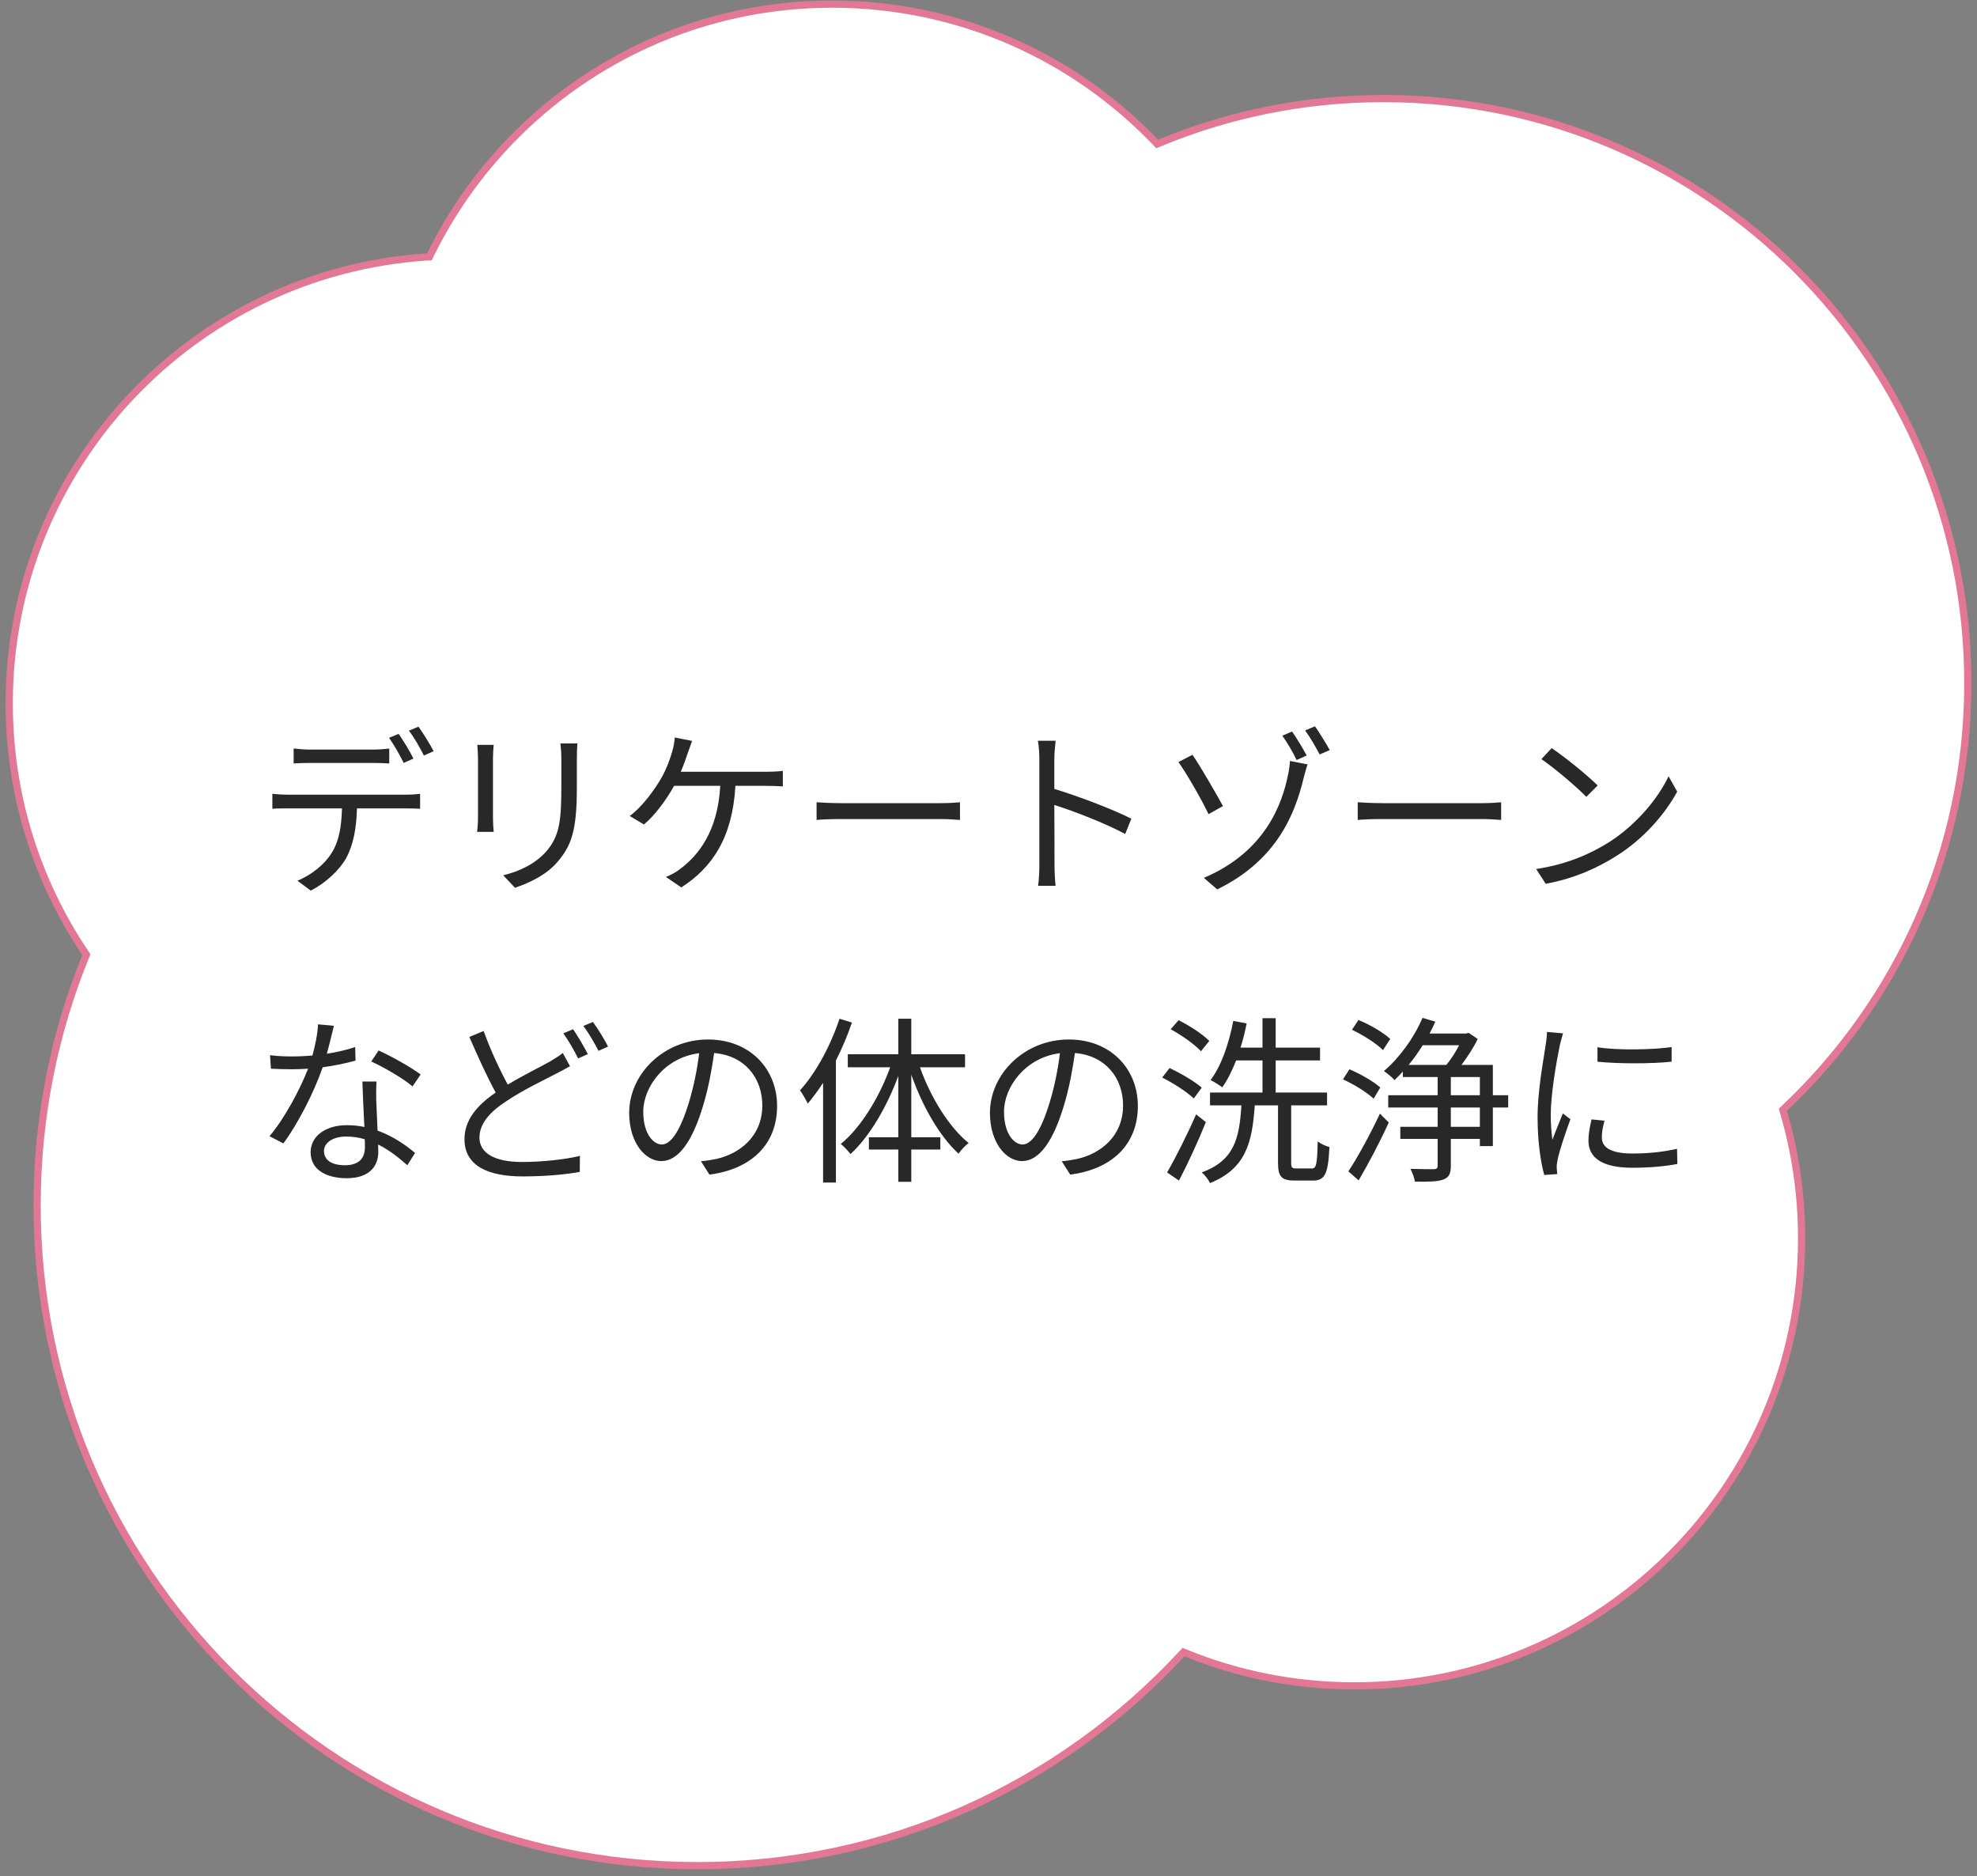
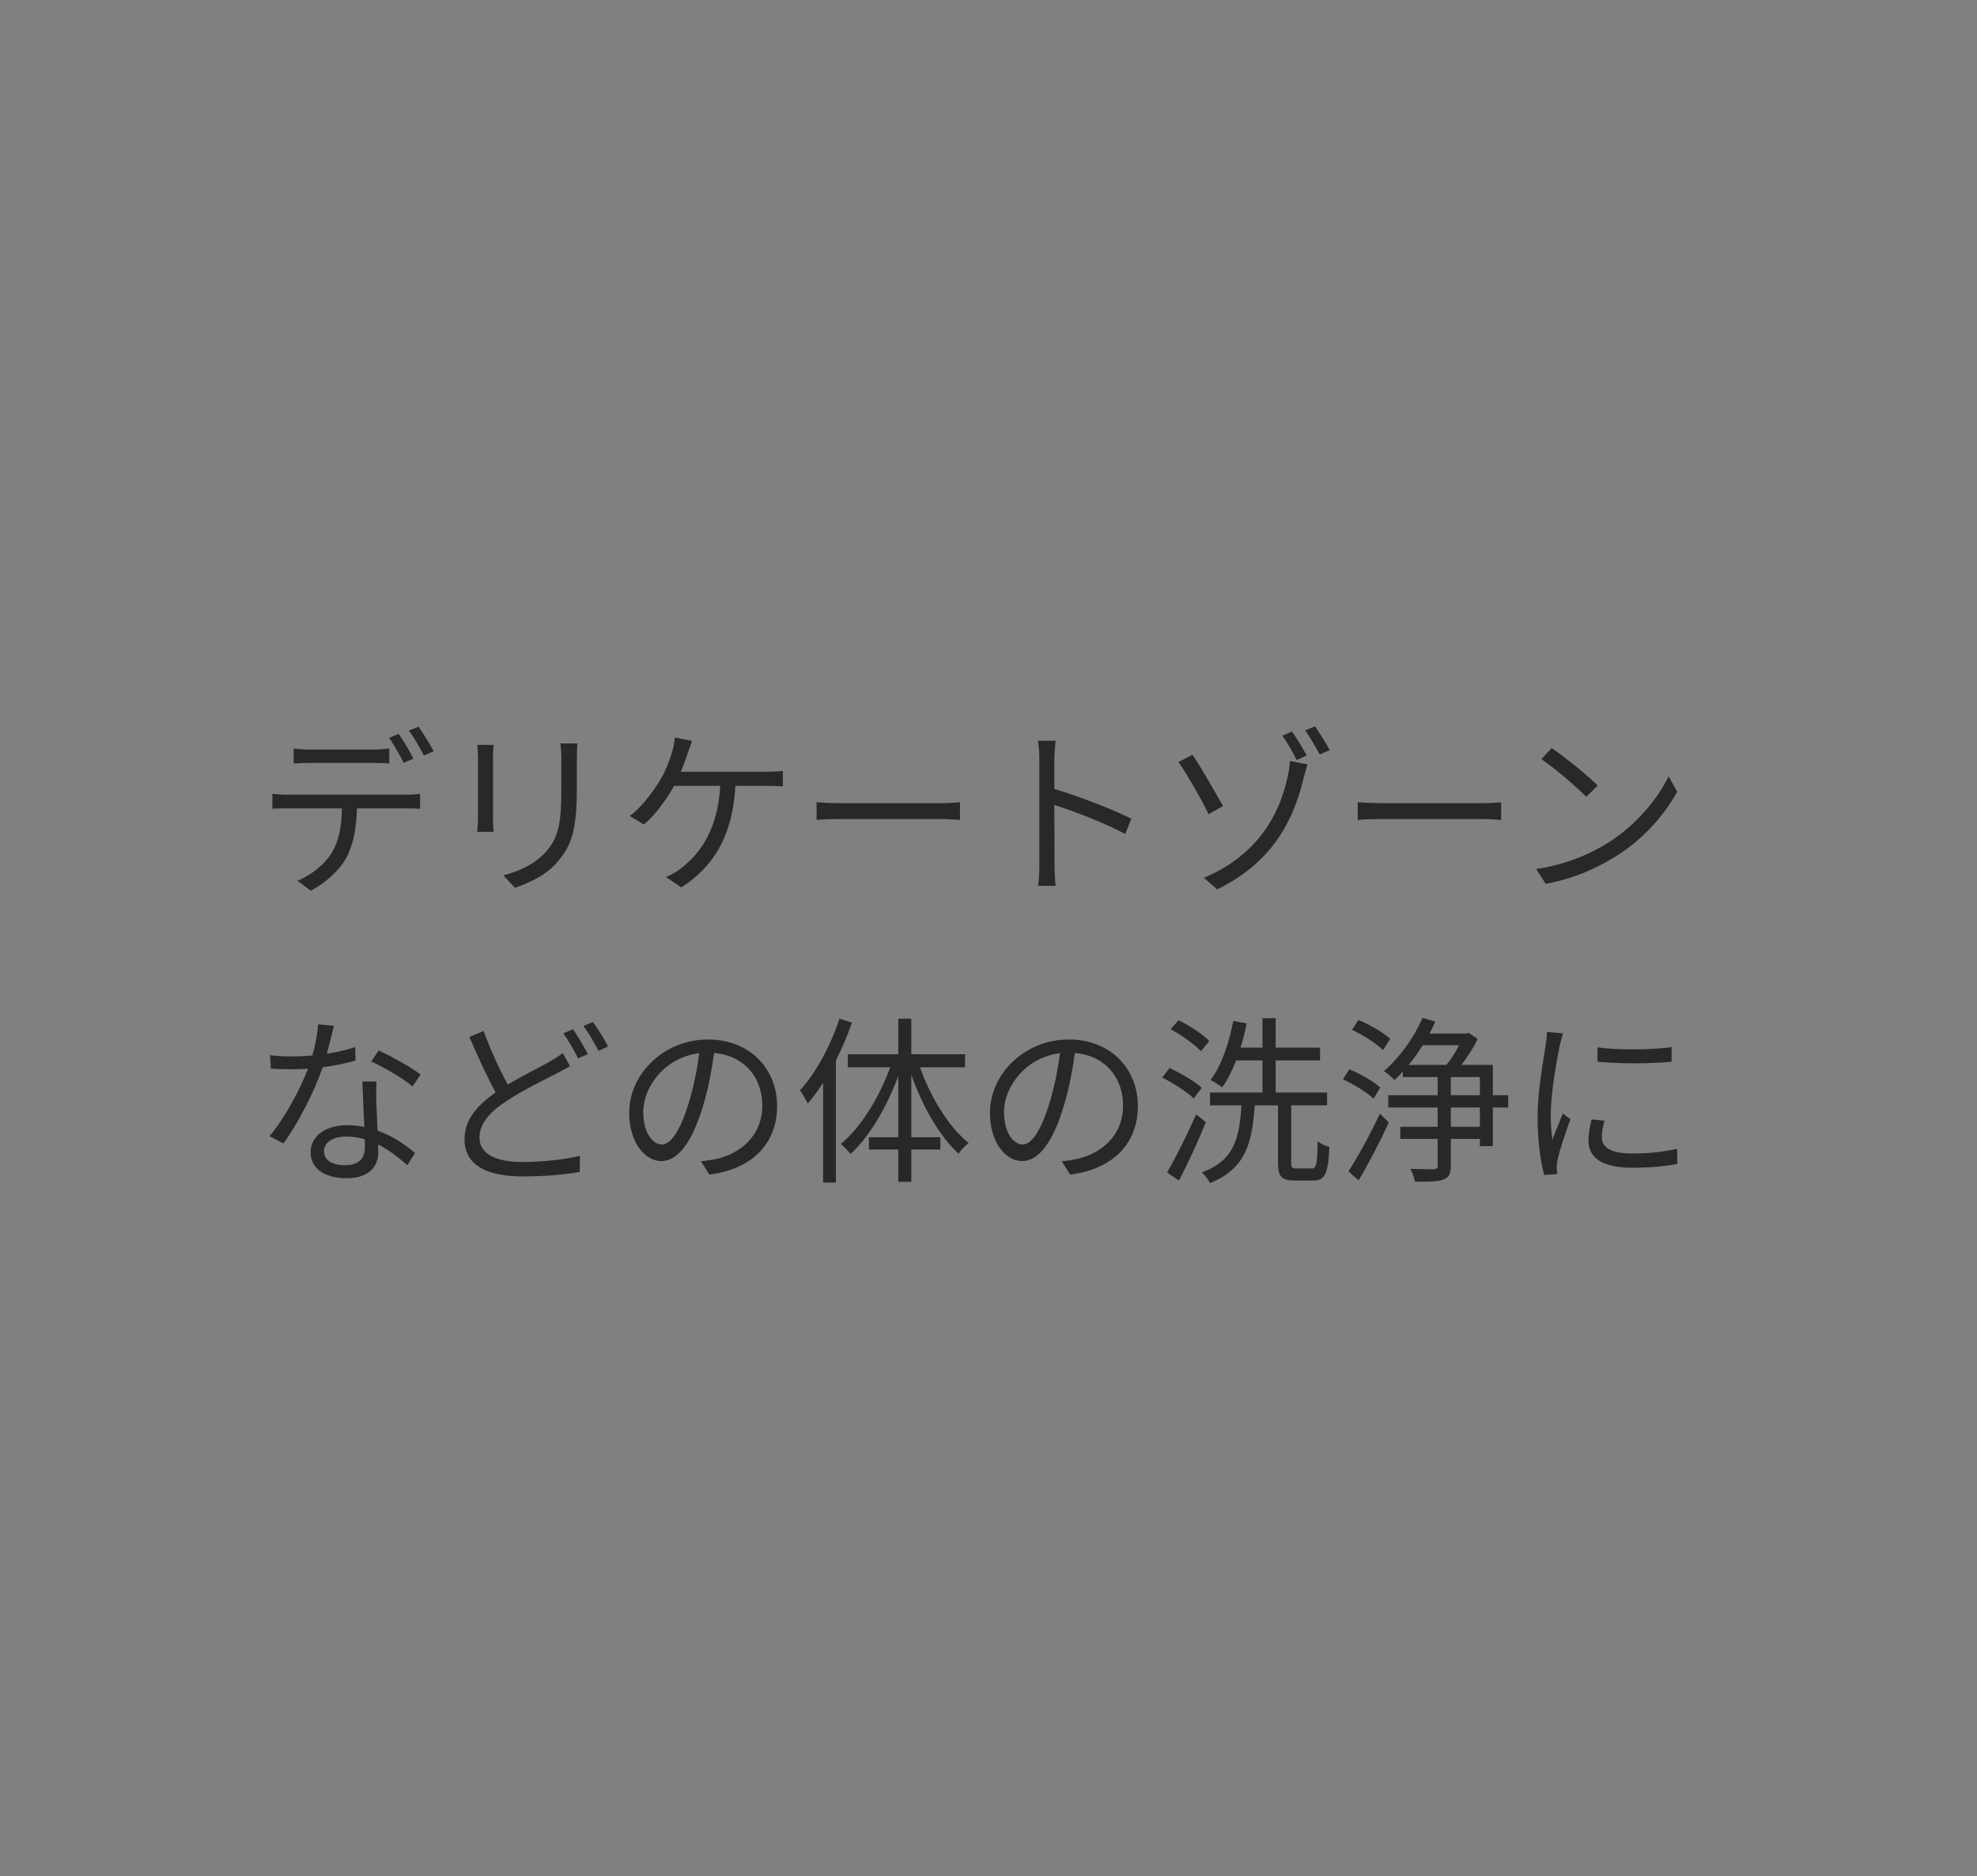
<svg xmlns="http://www.w3.org/2000/svg" width="274" height="260" viewBox="0 0 274 260" fill="none">
  <rect x="0" y="0" width="274" height="260" fill="#808080" stroke="none" />
-   <path d="M164.342 229.076L164.022 228.946L163.787 229.199C147.032 247.288 123.063 258.589 96.464 258.537C45.93 258.438 5.045 217.391 5.144 166.857C5.168 154.714 7.556 143.129 11.871 132.536L11.972 132.289L11.823 132.068C5.144 122.153 1.255 110.205 1.281 97.349C1.345 64.511 26.928 37.685 59.227 35.602L59.516 35.583L59.644 35.323C69.75 14.703 90.965 0.526 115.471 0.574C133.036 0.608 148.881 7.943 160.139 19.703L160.376 19.95L160.692 19.819C170.298 15.831 180.836 13.639 191.888 13.66C236.623 13.748 272.817 50.084 272.729 94.82C272.683 117.978 262.924 138.847 247.313 153.579L247.089 153.79L247.176 154.084C248.824 159.682 249.703 165.61 249.691 171.745C249.624 205.986 221.811 233.69 187.569 233.623C179.352 233.606 171.512 231.993 164.342 229.076Z" fill="white" stroke="#E37796" />
  <path d="M40.698 103.725C41.423 103.8 42.173 103.875 42.973 103.875H51.623C52.348 103.875 53.223 103.825 53.948 103.725V105.8C53.223 105.75 52.348 105.725 51.623 105.725H42.998C42.173 105.725 41.348 105.75 40.698 105.8V103.725ZM37.748 110C38.423 110.075 39.123 110.125 39.898 110.125H56.273C56.798 110.125 57.623 110.1 58.223 110V112.075C57.673 112.05 56.873 112.025 56.273 112.025H49.473C49.398 114.725 48.998 117 47.998 118.875C47.098 120.525 45.198 122.325 43.073 123.425L41.223 122.05C43.173 121.25 44.973 119.8 45.948 118.225C47.048 116.5 47.323 114.4 47.398 112.025H39.898C39.148 112.025 38.423 112.025 37.748 112.075V110ZM55.248 101.7C55.873 102.575 56.798 104.1 57.298 105.125L55.948 105.725C55.448 104.7 54.598 103.2 53.923 102.25L55.248 101.7ZM57.998 100.7C58.648 101.6 59.623 103.175 60.098 104.1L58.748 104.7C58.198 103.6 57.398 102.2 56.673 101.25L57.998 100.7ZM80.023 103.025C79.973 103.65 79.948 104.35 79.948 105.2V109.25C79.948 115.25 79.123 117.225 77.323 119.375C75.698 121.325 73.198 122.4 71.373 123.025L69.748 121.3C72.048 120.725 74.173 119.725 75.723 117.975C77.498 115.9 77.798 113.875 77.798 109.15V105.2C77.798 104.35 77.748 103.65 77.673 103.025H80.023ZM68.423 103.225C68.373 103.7 68.323 104.425 68.323 105.025V113.375C68.323 114 68.373 114.825 68.423 115.275H66.123C66.173 114.9 66.248 114.1 66.248 113.35V105.025C66.248 104.575 66.198 103.7 66.148 103.225H68.423ZM95.923 102.675C95.723 103.25 95.473 103.9 95.298 104.425C95.048 105.15 94.748 106.05 94.348 106.95H106.148C106.773 106.95 107.773 106.925 108.498 106.825V108.975C107.698 108.925 106.723 108.9 106.148 108.9H101.923C101.523 116.05 98.723 120.225 94.423 122.975L92.298 121.525C92.998 121.25 93.773 120.825 94.323 120.375C96.773 118.525 99.473 115.25 99.823 108.9H93.423C92.398 110.775 90.723 113.05 89.248 114.25L87.273 113.075C89.073 111.775 90.873 109.225 91.723 107.7C92.423 106.45 92.873 105.15 93.148 104.2C93.348 103.55 93.473 102.85 93.523 102.2L95.923 102.675ZM113.173 111.175C113.923 111.225 115.248 111.3 116.648 111.3H130.348C131.598 111.3 132.498 111.225 133.048 111.175V113.625C132.548 113.6 131.498 113.5 130.373 113.5H116.648C115.273 113.5 113.948 113.55 113.173 113.625V111.175ZM144.048 119.8V105.25C144.048 104.55 143.998 103.425 143.848 102.65H146.298C146.223 103.425 146.123 104.5 146.123 105.25C146.123 106.3 146.123 107.75 146.123 109.325C149.423 110.325 154.173 112.125 156.798 113.45L155.948 115.575C153.223 114.1 148.898 112.425 146.123 111.55C146.148 115.3 146.148 119.075 146.148 119.8C146.148 120.575 146.198 121.925 146.298 122.75H143.873C143.998 121.95 144.048 120.725 144.048 119.8ZM166.848 121.65C175.473 118 177.723 111.225 178.498 107.45C178.648 106.8 178.773 105.9 178.773 105.45L181.223 105.925C180.998 106.55 180.798 107.4 180.698 107.725C179.498 112.75 176.998 119.2 168.698 123.25L166.848 121.65ZM165.273 104.6C166.398 106.225 168.598 110.075 169.498 111.7L167.498 112.825C166.423 110.575 164.348 107.025 163.323 105.6L165.273 104.6ZM179.073 101.375C179.673 102.225 180.598 103.75 181.098 104.7L179.698 105.325C179.223 104.275 178.348 102.825 177.723 101.95L179.073 101.375ZM182.248 100.65C182.848 101.5 183.773 103 184.298 103.95L182.898 104.55C182.348 103.525 181.548 102.1 180.873 101.225L182.248 100.65ZM188.173 111.175C188.923 111.225 190.248 111.3 191.648 111.3H205.348C206.598 111.3 207.498 111.225 208.048 111.175V113.625C207.548 113.6 206.498 113.5 205.373 113.5H191.648C190.273 113.5 188.948 113.55 188.173 113.625V111.175ZM215.052 103.675C216.827 104.85 220.027 107.45 221.427 108.85L219.852 110.425C218.602 109.125 215.477 106.45 213.627 105.2L215.052 103.675ZM212.902 120.425C217.277 119.775 220.527 118.25 222.902 116.775C226.752 114.35 229.802 110.65 231.252 107.575L232.452 109.7C230.752 112.825 227.827 116.225 224.052 118.6C221.552 120.175 218.402 121.7 214.227 122.475L212.902 120.425ZM46.275 142.15C46.05 143.05 45.7 144.575 45.3 146.025C46.6 145.825 47.95 145.525 49.225 145.1L49.275 146.975C47.95 147.35 46.375 147.675 44.725 147.9C43.5 151.425 41.275 155.75 39.275 158.45L37.35 157.45C39.425 155.025 41.55 151.025 42.7 148.1C41.95 148.15 41.2 148.175 40.475 148.175C39.55 148.175 38.5 148.15 37.55 148.1L37.425 146.225C38.35 146.35 39.425 146.4 40.475 146.4C41.375 146.4 42.325 146.35 43.3 146.275C43.675 144.875 44.025 143.3 44.075 141.95L46.275 142.15ZM44.9 159.5C44.9 160.675 45.85 161.475 47.8 161.475C49.875 161.475 50.575 160.375 50.575 159C50.575 158.675 50.575 158.3 50.55 157.875C49.75 157.625 48.875 157.5 47.975 157.5C46.15 157.5 44.9 158.35 44.9 159.5ZM52.175 149.875C52.125 150.9 52.125 151.675 52.15 152.575C52.175 153.5 52.275 155.125 52.325 156.675C54.475 157.45 56.225 158.675 57.525 159.775L56.45 161.475C55.375 160.525 54.025 159.4 52.4 158.6C52.425 159 52.425 159.35 52.425 159.65C52.425 161.65 51.15 163.275 48.05 163.275C45.3 163.275 43.05 162.15 43.05 159.675C43.05 157.375 45.225 155.925 48.05 155.925C48.9 155.925 49.725 156 50.5 156.175C50.4 154.125 50.275 151.65 50.225 149.875H52.175ZM57.175 150.55C55.825 149.4 53.125 147.85 51.45 147.1L52.475 145.575C54.275 146.375 57.125 148 58.3 148.9L57.175 150.55ZM67.025 142.875C68.025 145.625 69.3 148.325 70.375 150.3C72.575 148.975 74.85 147.875 76.225 147.1C76.925 146.675 77.475 146.35 78 145.925L79 147.75C78.45 148.075 77.825 148.4 77.1 148.775C75.4 149.675 72.6 150.975 70.175 152.6C67.85 154.1 66.45 155.75 66.45 157.65C66.45 159.725 68.425 161.025 72.375 161.025C75.1 161.025 78.425 160.675 80.375 160.175L80.35 162.4C78.475 162.75 75.575 163.025 72.45 163.025C67.75 163.025 64.375 161.625 64.375 157.875C64.375 155.275 66 153.25 68.7 151.4C67.55 149.325 66.225 146.4 65.05 143.7L67.025 142.875ZM79.425 142.625C80.05 143.525 80.95 145.05 81.475 146.075L80.125 146.675C79.625 145.65 78.775 144.15 78.075 143.2L79.425 142.625ZM82.175 141.625C82.85 142.525 83.8 144.1 84.275 145.025L82.95 145.625C82.4 144.55 81.575 143.125 80.85 142.175L82.175 141.625ZM107.7 153.25C107.7 158.5 104.25 162 98.325 162.775L97.15 160.925C97.95 160.85 98.725 160.725 99.3 160.6C102.5 159.875 105.65 157.5 105.65 153.175C105.65 149.4 103.225 146.275 98.975 145.925C98.65 148.25 98.175 150.8 97.475 153.125C95.95 158.275 93.975 160.9 91.65 160.9C89.425 160.9 87.2 158.35 87.2 154.225C87.2 148.8 92.025 144.05 98.125 144.05C103.975 144.05 107.7 148.175 107.7 153.25ZM89.15 154.05C89.15 157.2 90.6 158.6 91.725 158.6C92.9 158.6 94.225 156.925 95.5 152.7C96.125 150.625 96.625 148.25 96.9 145.95C92.1 146.55 89.15 150.65 89.15 154.05ZM116.35 141.175L118.075 141.7C117.475 143.475 116.7 145.275 115.85 146.975V163.875H114.075V150.05C113.4 151.1 112.675 152.075 111.95 152.925C111.75 152.5 111.2 151.525 110.875 151.1C113.075 148.675 115.1 144.95 116.35 141.175ZM133.75 147.9H127.5C128.975 152.075 131.55 156.225 134.25 158.4C133.8 158.725 133.175 159.375 132.85 159.875C130.225 157.475 127.825 153.275 126.3 148.925V157.6H130.325V159.3H126.3V163.775H124.5V159.3H120.425V157.6H124.5V149.1C122.9 153.425 120.5 157.525 117.875 159.925C117.55 159.5 116.95 158.85 116.525 158.525C119.25 156.325 121.85 152.125 123.375 147.9H117.5V146.1H124.5V141.175H126.3V146.1H133.75V147.9ZM157.7 153.25C157.7 158.5 154.25 162 148.325 162.775L147.15 160.925C147.95 160.85 148.725 160.725 149.3 160.6C152.5 159.875 155.65 157.5 155.65 153.175C155.65 149.4 153.225 146.275 148.975 145.925C148.65 148.25 148.175 150.8 147.475 153.125C145.95 158.275 143.975 160.9 141.65 160.9C139.425 160.9 137.2 158.35 137.2 154.225C137.2 148.8 142.025 144.05 148.125 144.05C153.975 144.05 157.7 148.175 157.7 153.25ZM139.15 154.05C139.15 157.2 140.6 158.6 141.725 158.6C142.9 158.6 144.225 156.925 145.5 152.7C146.125 150.625 146.625 148.25 146.9 145.95C142.1 146.55 139.15 150.65 139.15 154.05ZM167.6 144.25L166.45 145.675C165.575 144.725 163.75 143.45 162.25 142.625L163.35 141.375C164.85 142.125 166.7 143.325 167.6 144.25ZM166.55 150.725L165.45 152.225C164.525 151.325 162.625 150.1 161.075 149.325L162.1 148C163.625 148.725 165.575 149.85 166.55 150.725ZM165.775 154.425L167.125 155.5C166.075 158.125 164.625 161.25 163.4 163.6L161.75 162.475C162.9 160.5 164.55 157.225 165.775 154.425ZM179.675 161.925H181.8C182.425 161.925 182.55 161.4 182.625 158.175C183.025 158.5 183.75 158.825 184.25 158.95C184.075 162.625 183.65 163.6 181.975 163.6H179.45C177.6 163.6 177.125 163.05 177.125 161.125V153.175H173.9C173.55 158.5 172.575 161.975 167.7 163.95C167.5 163.5 166.975 162.8 166.55 162.475C171.025 160.825 171.775 157.825 172.05 153.175H167.7V151.4H174.975V146.95H171.325C170.75 148.375 170.125 149.675 169.4 150.675C169.025 150.4 168.225 149.875 167.775 149.675C169.275 147.7 170.325 144.6 170.925 141.475L172.775 141.825C172.55 142.975 172.275 144.1 171.925 145.175H174.975V141.1H176.8V145.175H182.95V146.95H176.8V151.4H183.925V153.175H178.95V161.1C178.95 161.8 179.05 161.925 179.675 161.925ZM192.675 143.975L191.675 145.525C190.775 144.6 188.9 143.425 187.375 142.7L188.275 141.35C189.825 141.975 191.725 143.075 192.675 143.975ZM191.3 150.7L190.375 152.25C189.45 151.375 187.625 150.25 186.125 149.575L187.025 148.175C188.5 148.8 190.35 149.85 191.3 150.7ZM188.3 163.575L186.875 162.325C188.125 160.45 189.925 157.15 191.25 154.325L192.475 155.55C191.275 158.2 189.65 161.275 188.3 163.575ZM205.1 156.15V153.475H201.075V156.15H205.1ZM201.075 149.25V151.775H205.1V149.25H201.075ZM202.225 144.85H197.175C196.575 145.8 195.925 146.75 195.225 147.575H200.45C201.075 146.825 201.75 145.8 202.225 144.85ZM209.025 151.775V153.475H206.9V158.825H205.1V157.825H201.075V161.55C201.075 162.65 200.825 163.15 200.05 163.45C199.3 163.75 198.025 163.775 196.1 163.75C196.025 163.25 195.75 162.5 195.475 161.975C196.975 162.025 198.35 162.025 198.725 162.025C199.125 162 199.25 161.9 199.25 161.525V157.825H194.075V156.15H199.25V153.475H192.4V151.775H199.25V149.25H194.425V148.5C194.025 148.925 193.675 149.3 193.275 149.675C192.975 149.325 192.25 148.725 191.8 148.425C193.9 146.65 195.95 143.875 197.15 141.05L198.925 141.575C198.675 142.15 198.425 142.675 198.125 143.225H203.225L203.55 143.125L204.8 143.975C204.25 145.15 203.375 146.475 202.55 147.575H206.9V151.775H209.025ZM221.4 145.125C224.125 145.575 229.175 145.475 231.675 145.1V147.125C229 147.425 224.15 147.425 221.4 147.125V145.125ZM222.375 155.3C222.125 156.225 222 156.925 222 157.6C222 158.75 222.825 159.85 226.225 159.85C228.475 159.85 230.4 159.65 232.425 159.2L232.475 161.3C230.9 161.6 228.8 161.825 226.225 161.825C222.025 161.825 220.15 160.425 220.15 158.075C220.15 157.225 220.3 156.35 220.575 155.125L222.375 155.3ZM216.625 143.2C216.5 143.625 216.275 144.425 216.175 144.875C215.7 147.175 214.925 151.65 214.925 154.45C214.925 155.675 215 156.725 215.15 157.95C215.575 156.825 216.175 155.325 216.6 154.3L217.65 155.1C217 156.875 216.1 159.525 215.875 160.7C215.8 161.075 215.725 161.55 215.75 161.825C215.775 162.1 215.8 162.45 215.825 162.7L214.025 162.825C213.525 161.05 213.1 158.175 213.1 154.8C213.1 151.125 213.925 146.85 214.225 144.775C214.325 144.2 214.4 143.55 214.4 143L216.625 143.2Z" fill="#282828" />
</svg>